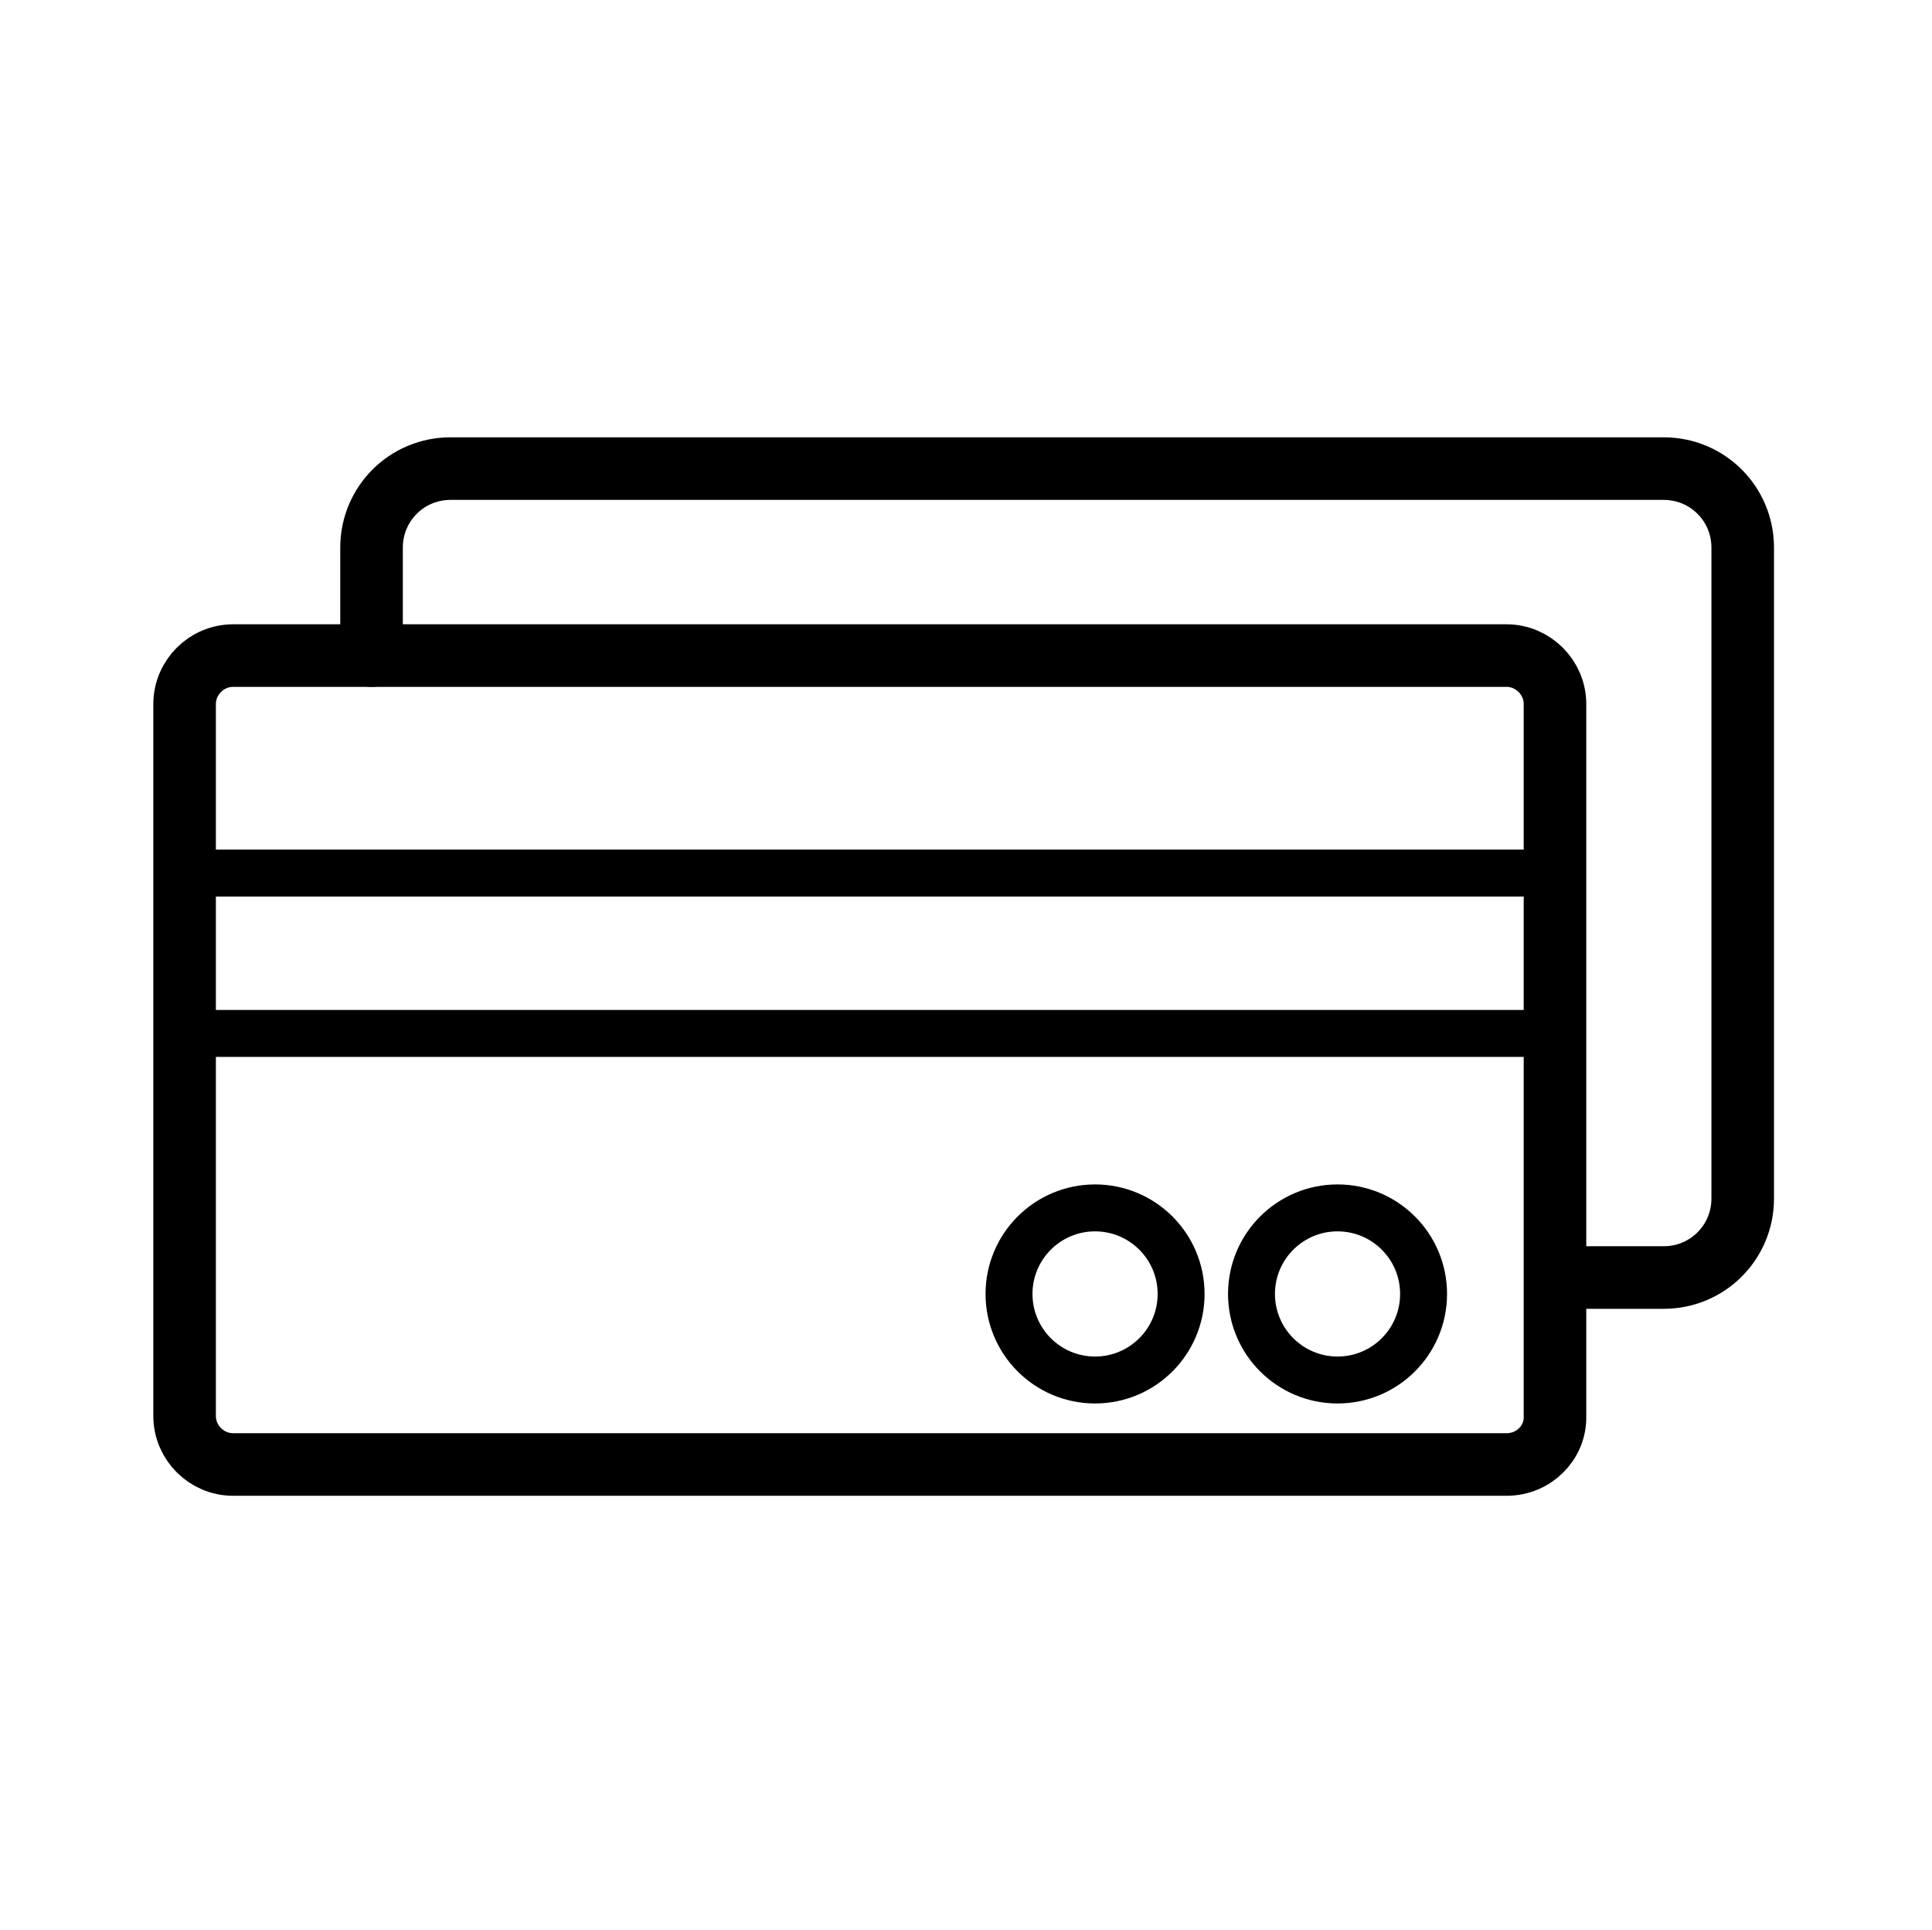
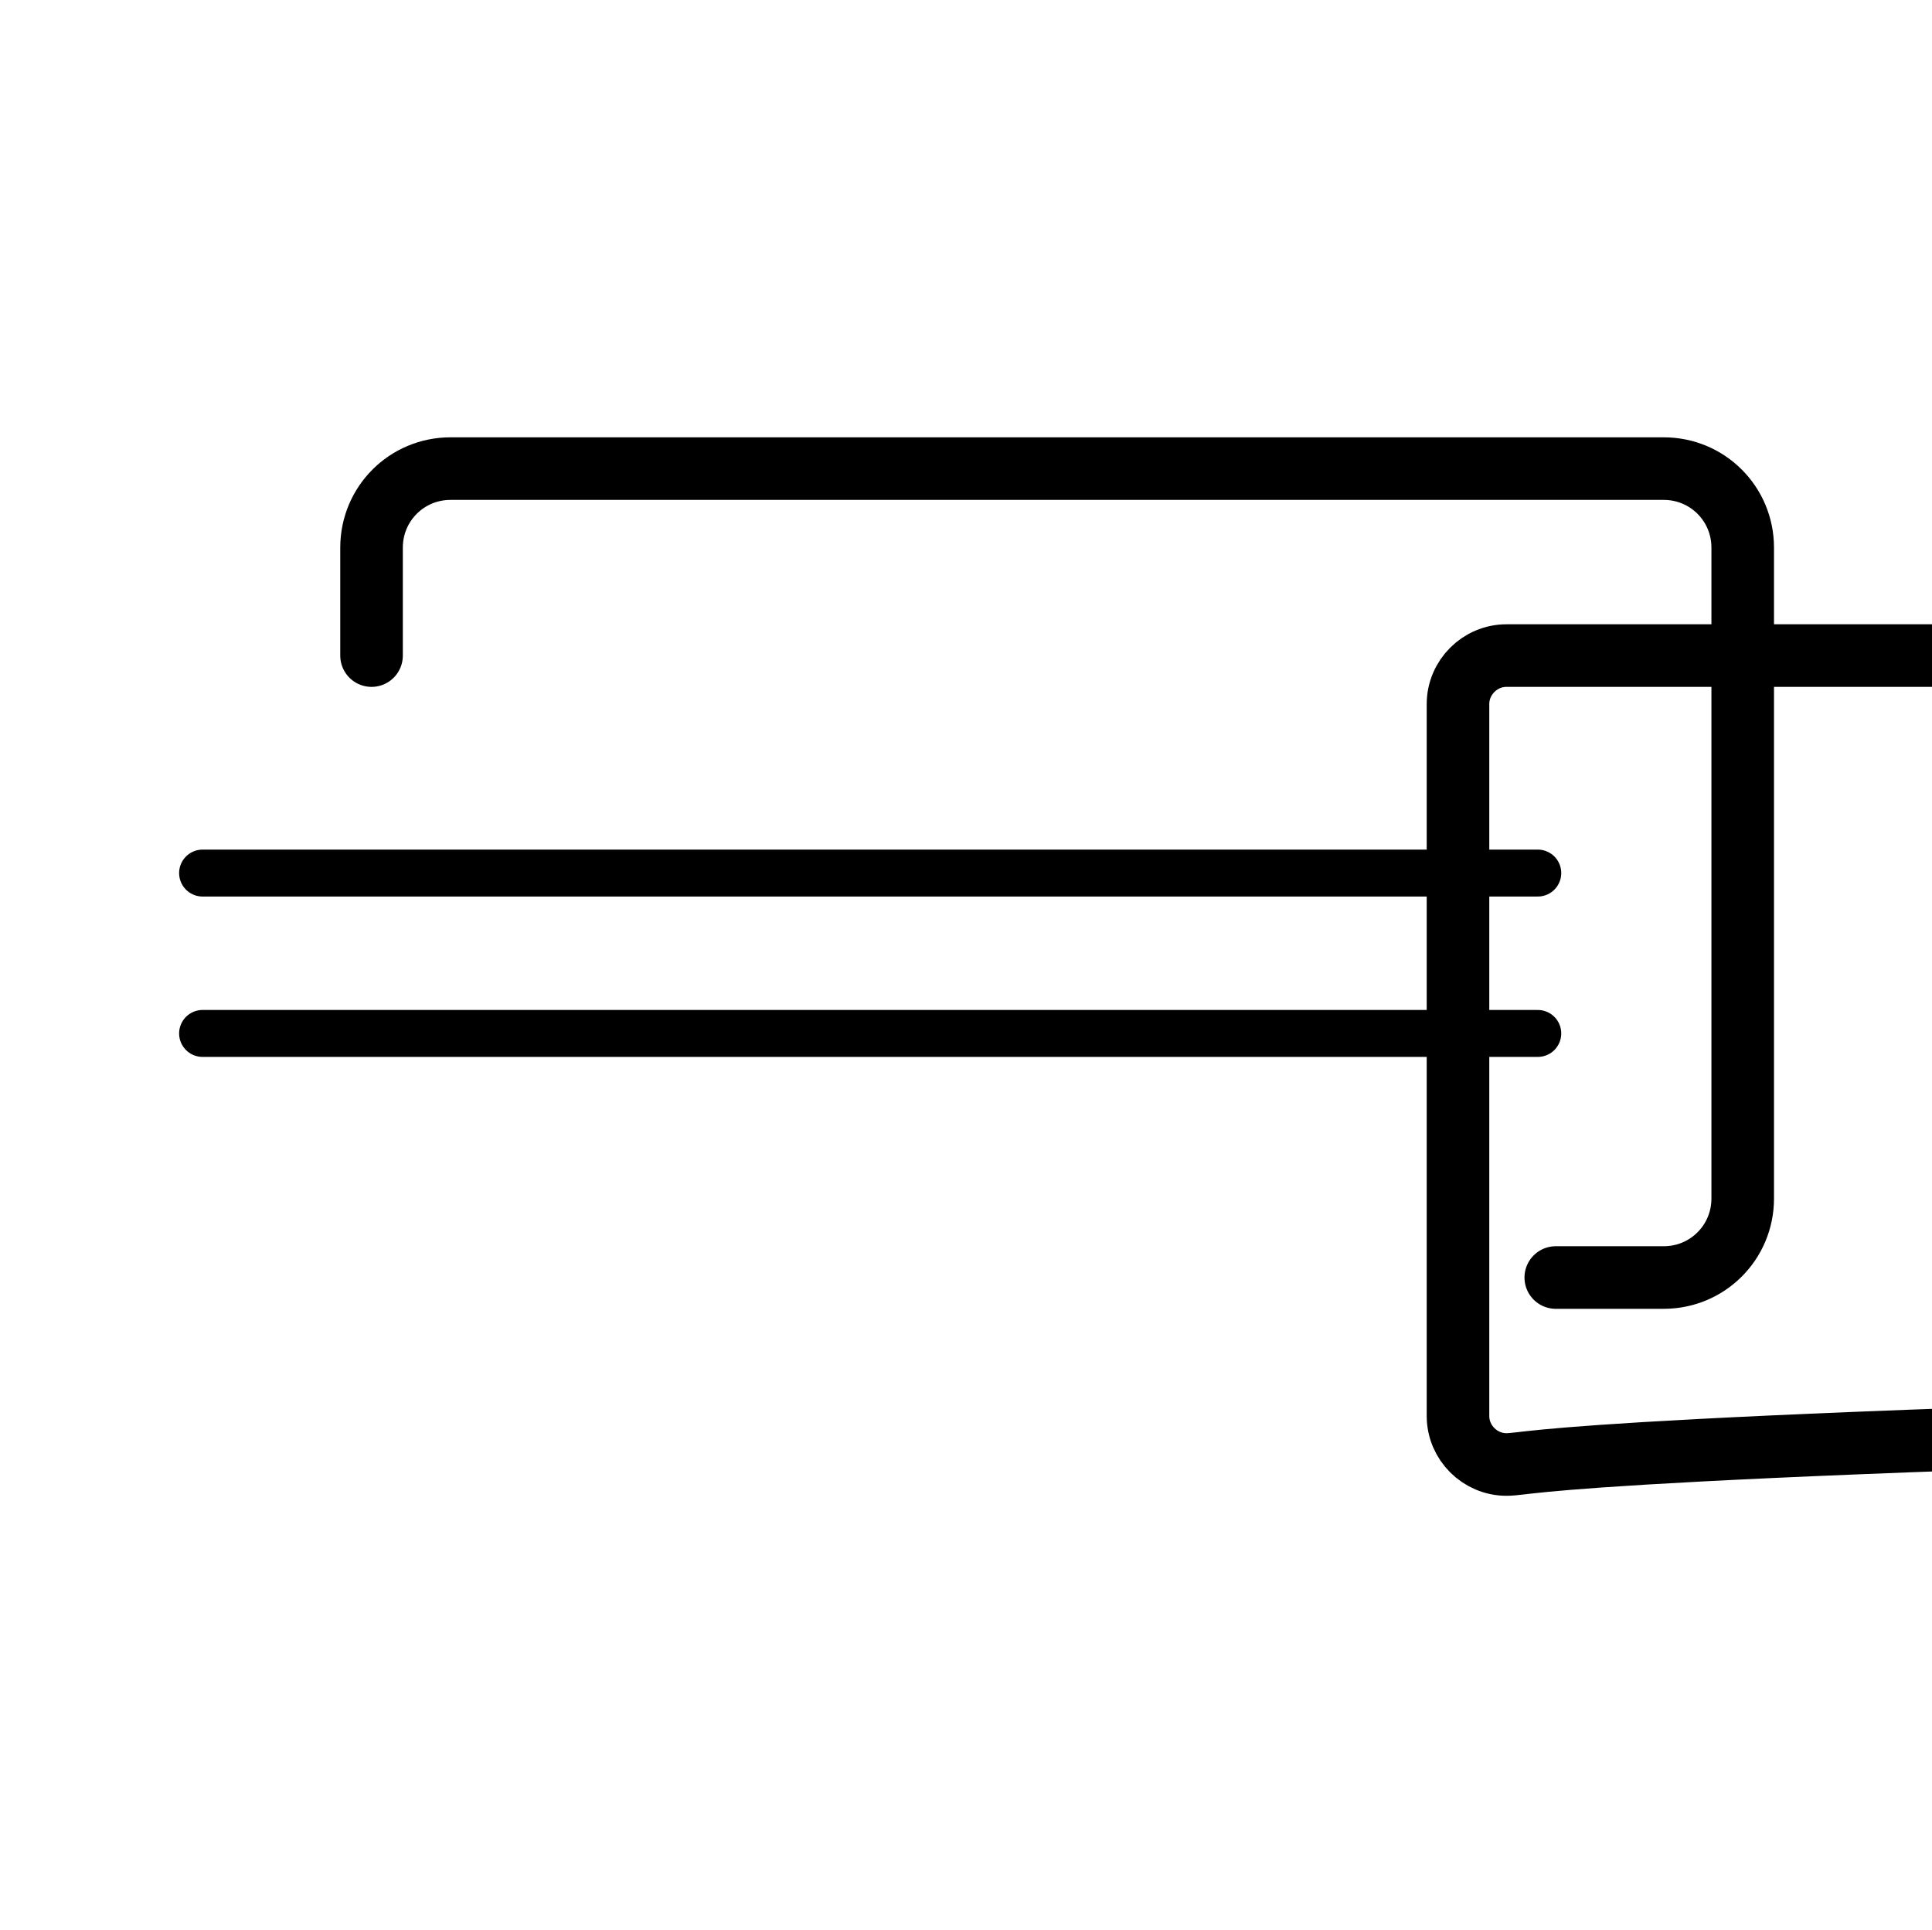
<svg xmlns="http://www.w3.org/2000/svg" version="1.1" id="Capa_1" x="0px" y="0px" viewBox="0 0 247 246.7" style="enable-background:new 0 0 247 246.7;" xml:space="preserve">
  <style type="text/css">
	.st0{fill:none;stroke:#000000;stroke-width:8;stroke-linecap:round;stroke-linejoin:round;stroke-miterlimit:10;}
	.st1{fill:none;stroke:#000000;stroke-width:6;stroke-linecap:round;stroke-linejoin:round;stroke-miterlimit:10;}
	.st2{fill:none;}
</style>
  <g>
    <path class="st0" d="M47.5,83.8V70c0-5.6,4.5-10.1,10.1-10.1h155.1c5.6,0,10.1,4.5,10.1,10.1v83.2c0,5.6-4.5,10.1-10.1,10.1h-13.8" />
-     <path class="st0" d="M192.6,187.2H29.8c-3.4,0-6.2-2.8-6.2-6.2V90c0-3.4,2.8-6.2,6.2-6.2h162.8c3.4,0,6.2,2.8,6.2,6.2V181   C198.9,184.4,196.1,187.2,192.6,187.2z" />
+     <path class="st0" d="M192.6,187.2c-3.4,0-6.2-2.8-6.2-6.2V90c0-3.4,2.8-6.2,6.2-6.2h162.8c3.4,0,6.2,2.8,6.2,6.2V181   C198.9,184.4,196.1,187.2,192.6,187.2z" />
    <line class="st1" x1="25.9" y1="111.6" x2="196.6" y2="111.6" />
    <line class="st1" x1="25.9" y1="132.1" x2="196.6" y2="132.1" />
-     <circle class="st1" cx="140" cy="165.4" r="11" />
-     <circle class="st1" cx="171" cy="165.4" r="11" />
  </g>
-   <rect x="-0.1" y="0.3" class="st2" width="246.5" height="246.5" />
  <g>
</g>
  <g>
</g>
  <g>
</g>
  <g>
</g>
  <g>
</g>
  <g>
</g>
  <g>
</g>
  <g>
</g>
  <g>
</g>
  <g>
</g>
  <g>
</g>
  <g>
</g>
  <g>
</g>
  <g>
</g>
  <g>
</g>
</svg>